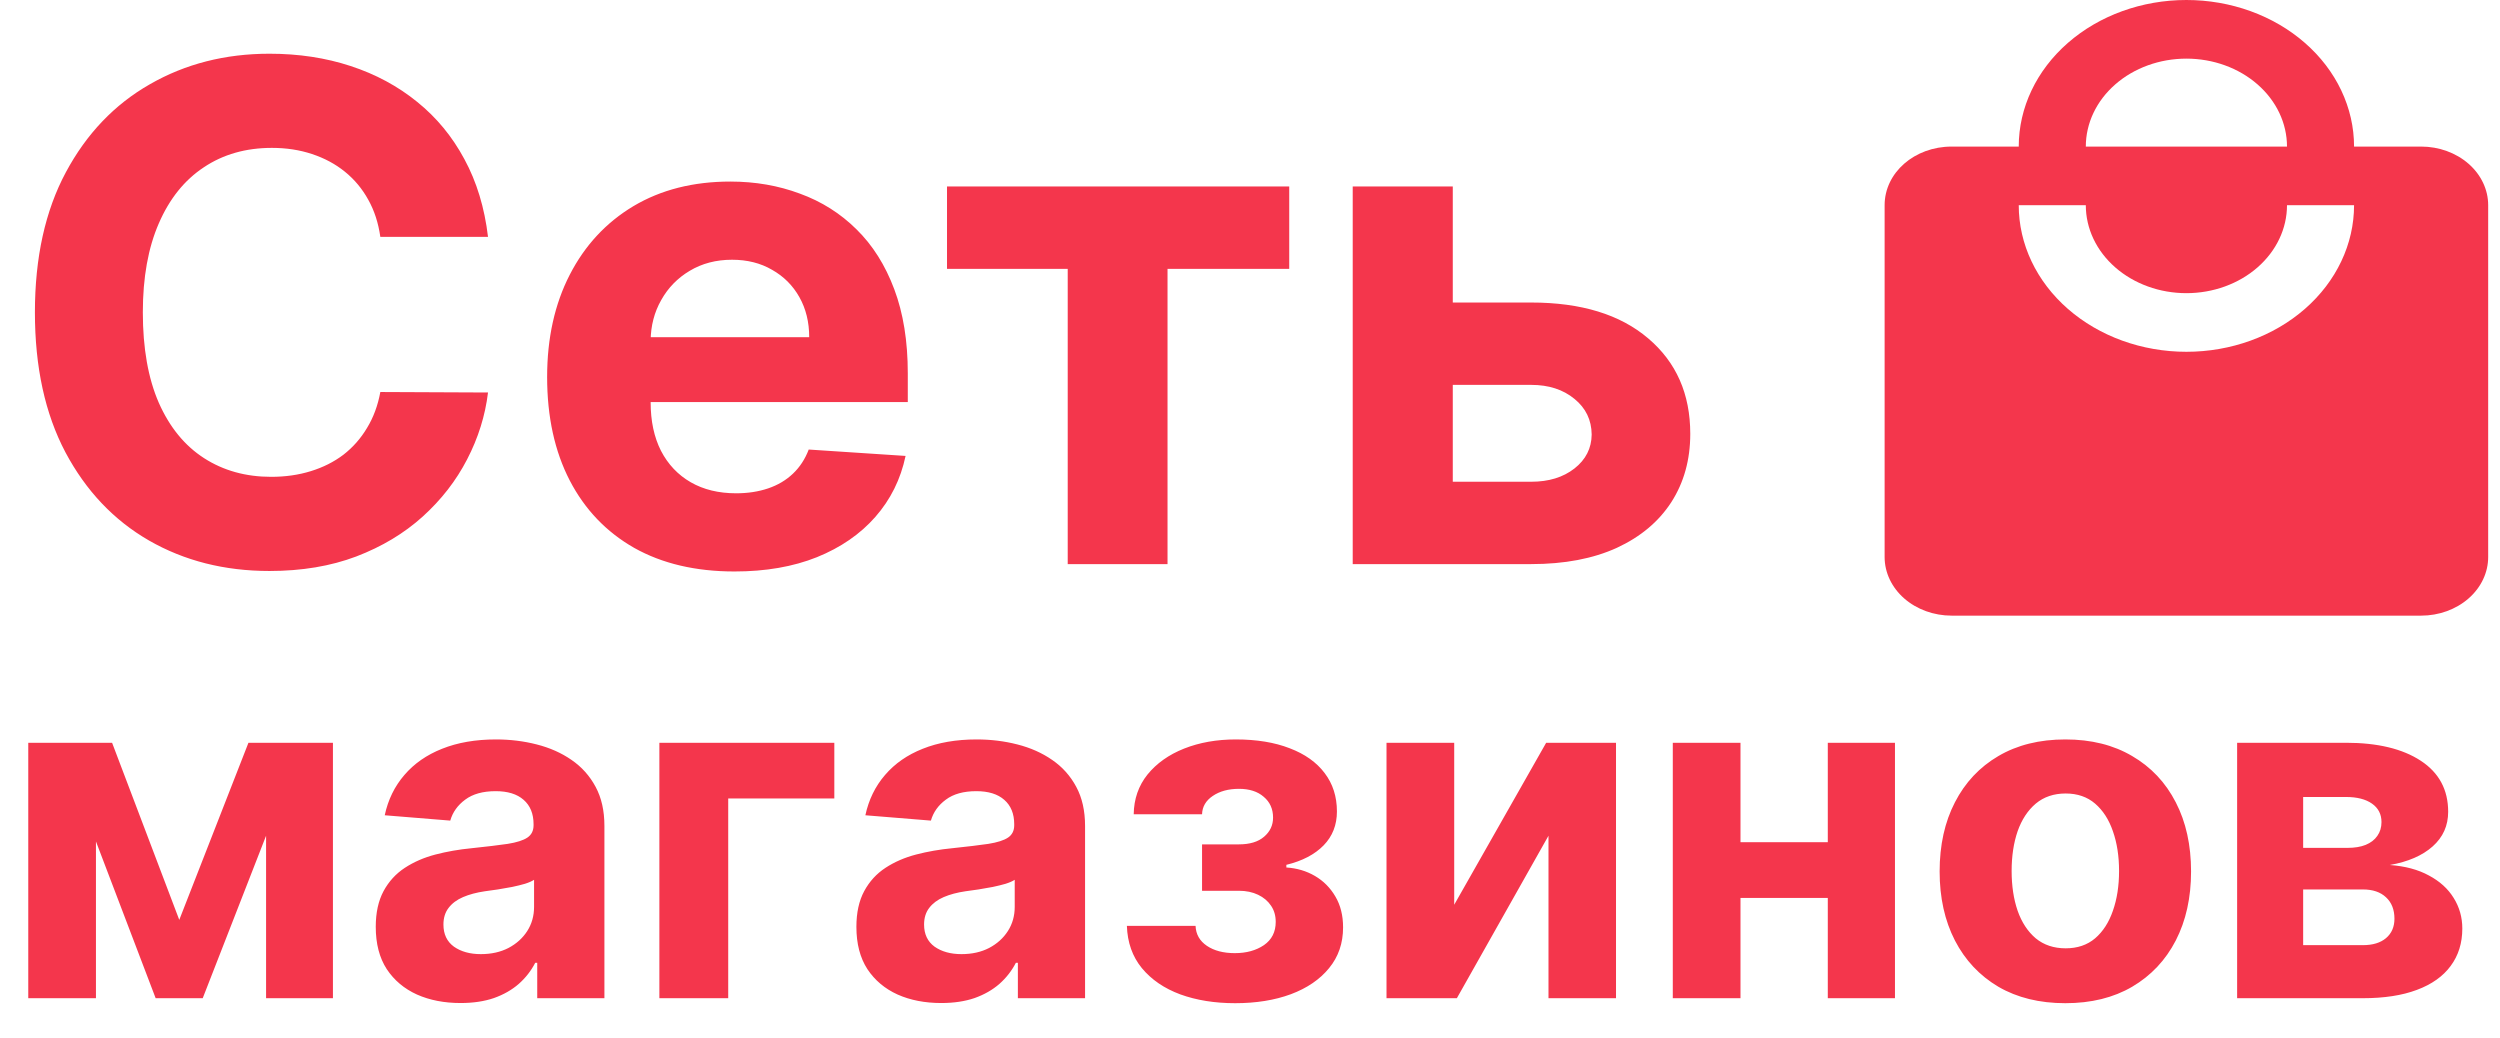
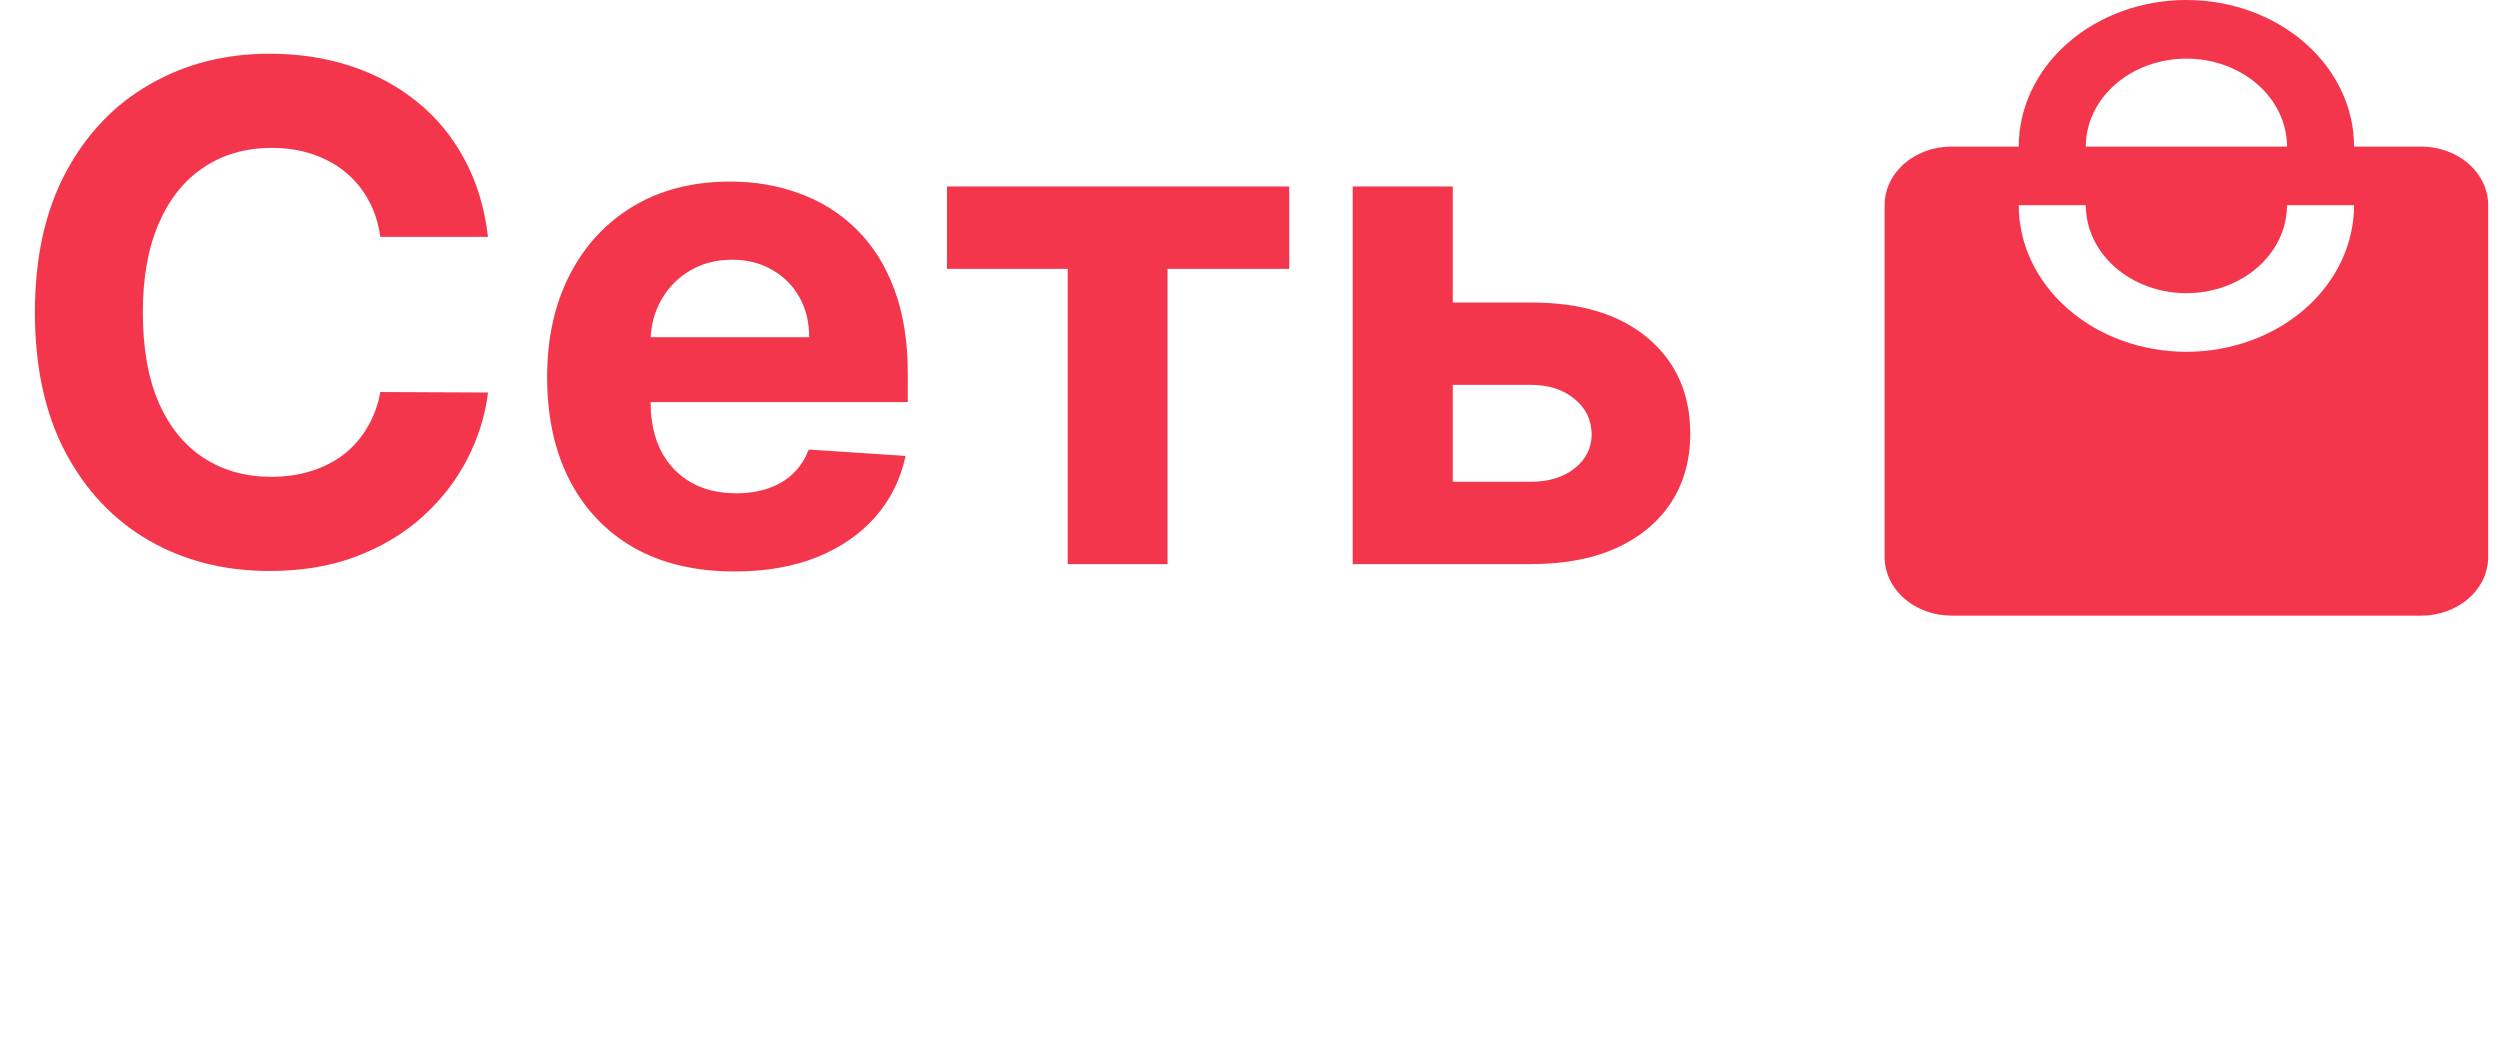
<svg xmlns="http://www.w3.org/2000/svg" width="195" height="81" viewBox="0 0 195 81" fill="none">
  <path d="M170.539 27.44C167.071 27.44 163.745 26.235 161.292 24.091C158.84 21.947 157.462 19.039 157.462 16.007H162.693C162.693 17.826 163.519 19.571 164.991 20.857C166.462 22.144 168.458 22.867 170.539 22.867C172.62 22.867 174.616 22.144 176.087 20.857C177.559 19.571 178.386 17.826 178.386 16.007H183.617C183.617 19.039 182.239 21.947 179.786 24.091C177.334 26.235 174.008 27.44 170.539 27.44ZM170.539 4.573C172.62 4.573 174.616 5.296 176.087 6.583C177.559 7.869 178.386 9.614 178.386 11.433H162.693C162.693 9.614 163.519 7.869 164.991 6.583C166.462 5.296 168.458 4.573 170.539 4.573ZM188.848 11.433H183.617C183.617 9.932 183.278 8.445 182.621 7.058C181.964 5.671 181.001 4.41 179.786 3.349C178.572 2.287 177.13 1.445 175.544 0.87C173.957 0.296 172.257 0 170.539 0C167.071 0 163.745 1.205 161.292 3.349C158.84 5.493 157.462 8.401 157.462 11.433H152.231C149.328 11.433 147 13.469 147 16.007V43.447C147 44.66 147.551 45.823 148.532 46.681C149.513 47.538 150.844 48.02 152.231 48.02H188.848C190.235 48.02 191.565 47.538 192.546 46.681C193.527 45.823 194.078 44.66 194.078 43.447V16.007C194.078 14.794 193.527 13.63 192.546 12.773C191.565 11.915 190.235 11.433 188.848 11.433Z" fill="#F4364C" />
-   <path d="M13.983 71.75L19.379 57.936H23.582L15.812 77.86H12.141L4.553 57.936H8.743L13.983 71.75ZM7.484 57.936V77.86H2.205V57.936H7.484ZM20.754 77.86V57.936H25.969V77.86H20.754ZM35.924 78.236C34.653 78.236 33.52 78.016 32.526 77.575C31.531 77.125 30.744 76.463 30.165 75.59C29.594 74.708 29.309 73.61 29.309 72.295C29.309 71.188 29.512 70.259 29.918 69.506C30.325 68.754 30.878 68.149 31.579 67.69C32.279 67.232 33.075 66.886 33.965 66.653C34.865 66.419 35.807 66.255 36.793 66.16C37.952 66.039 38.886 65.926 39.595 65.823C40.304 65.71 40.819 65.546 41.139 65.33C41.459 65.113 41.618 64.793 41.618 64.37V64.292C41.618 63.47 41.359 62.835 40.84 62.385C40.33 61.935 39.604 61.711 38.661 61.711C37.666 61.711 36.875 61.931 36.287 62.372C35.699 62.804 35.31 63.349 35.12 64.007L30.009 63.591C30.268 62.381 30.779 61.334 31.54 60.452C32.301 59.562 33.282 58.879 34.484 58.403C35.695 57.919 37.096 57.676 38.687 57.676C39.794 57.676 40.853 57.806 41.865 58.066C42.885 58.325 43.789 58.727 44.576 59.272C45.371 59.817 45.998 60.517 46.457 61.373C46.915 62.221 47.144 63.237 47.144 64.422V77.86H41.904V75.097H41.748C41.428 75.72 41 76.269 40.464 76.744C39.928 77.211 39.284 77.579 38.531 77.847C37.779 78.106 36.91 78.236 35.924 78.236ZM37.507 74.422C38.319 74.422 39.037 74.263 39.66 73.942C40.282 73.614 40.771 73.173 41.126 72.62C41.48 72.066 41.657 71.439 41.657 70.739V68.624C41.484 68.737 41.247 68.841 40.944 68.936C40.65 69.022 40.317 69.104 39.945 69.182C39.573 69.251 39.201 69.316 38.83 69.377C38.458 69.428 38.12 69.476 37.818 69.519C37.169 69.614 36.603 69.766 36.119 69.973C35.634 70.181 35.258 70.462 34.99 70.816C34.722 71.162 34.588 71.595 34.588 72.114C34.588 72.866 34.86 73.441 35.405 73.839C35.959 74.228 36.659 74.422 37.507 74.422ZM65.077 57.936V62.281H56.801V77.86H51.431V57.936H65.077ZM73.414 78.236C72.143 78.236 71.01 78.016 70.016 77.575C69.021 77.125 68.234 76.463 67.655 75.59C67.084 74.708 66.799 73.61 66.799 72.295C66.799 71.188 67.002 70.259 67.409 69.506C67.815 68.754 68.368 68.149 69.069 67.69C69.769 67.232 70.565 66.886 71.456 66.653C72.355 66.419 73.298 66.255 74.283 66.16C75.442 66.039 76.376 65.926 77.085 65.823C77.794 65.71 78.309 65.546 78.629 65.33C78.949 65.113 79.109 64.793 79.109 64.37V64.292C79.109 63.47 78.849 62.835 78.331 62.385C77.82 61.935 77.094 61.711 76.151 61.711C75.157 61.711 74.365 61.931 73.778 62.372C73.189 62.804 72.8 63.349 72.61 64.007L67.499 63.591C67.759 62.381 68.269 61.334 69.03 60.452C69.791 59.562 70.772 58.879 71.975 58.403C73.185 57.919 74.586 57.676 76.177 57.676C77.284 57.676 78.343 57.806 79.355 58.066C80.376 58.325 81.279 58.727 82.066 59.272C82.862 59.817 83.489 60.517 83.947 61.373C84.405 62.221 84.635 63.237 84.635 64.422V77.86H79.394V75.097H79.239C78.918 75.72 78.49 76.269 77.954 76.744C77.418 77.211 76.774 77.579 76.022 77.847C75.269 78.106 74.4 78.236 73.414 78.236ZM74.997 74.422C75.81 74.422 76.528 74.263 77.15 73.942C77.773 73.614 78.261 73.173 78.616 72.62C78.97 72.066 79.148 71.439 79.148 70.739V68.624C78.975 68.737 78.737 68.841 78.434 68.936C78.14 69.022 77.807 69.104 77.435 69.182C77.064 69.251 76.692 69.316 76.32 69.377C75.948 69.428 75.611 69.476 75.308 69.519C74.66 69.614 74.093 69.766 73.609 69.973C73.125 70.181 72.749 70.462 72.48 70.816C72.212 71.162 72.078 71.595 72.078 72.114C72.078 72.866 72.351 73.441 72.895 73.839C73.449 74.228 74.149 74.422 74.997 74.422ZM87.897 72.217H93.254C93.28 72.875 93.574 73.393 94.136 73.774C94.698 74.154 95.424 74.345 96.315 74.345C97.215 74.345 97.971 74.137 98.585 73.722C99.199 73.298 99.506 72.693 99.506 71.906C99.506 71.422 99.385 71.002 99.143 70.648C98.901 70.285 98.564 69.999 98.131 69.792C97.699 69.584 97.197 69.48 96.626 69.48H93.76V65.861H96.626C97.483 65.861 98.14 65.662 98.598 65.265C99.065 64.867 99.299 64.37 99.299 63.773C99.299 63.099 99.056 62.558 98.572 62.152C98.097 61.736 97.452 61.529 96.639 61.529C95.818 61.529 95.135 61.715 94.59 62.087C94.054 62.45 93.777 62.926 93.76 63.514H88.429C88.446 62.32 88.805 61.287 89.505 60.413C90.214 59.54 91.166 58.865 92.359 58.39C93.561 57.914 94.906 57.676 96.393 57.676C98.019 57.676 99.42 57.906 100.596 58.364C101.78 58.814 102.688 59.458 103.32 60.297C103.96 61.136 104.28 62.134 104.28 63.293C104.28 64.348 103.934 65.23 103.242 65.939C102.55 66.648 101.582 67.154 100.336 67.457V67.664C101.158 67.716 101.901 67.937 102.567 68.326C103.233 68.715 103.765 69.251 104.163 69.934C104.561 70.609 104.76 71.409 104.76 72.334C104.76 73.571 104.396 74.63 103.67 75.512C102.952 76.394 101.958 77.073 100.687 77.549C99.424 78.016 97.975 78.249 96.341 78.249C94.75 78.249 93.323 78.02 92.061 77.561C90.807 77.095 89.808 76.411 89.064 75.512C88.329 74.613 87.94 73.514 87.897 72.217ZM113.428 70.57L120.601 57.936H126.049V77.86H120.782V65.187L113.635 77.86H108.148V57.936H113.428V70.57ZM144.345 65.693V70.038H133.942V65.693H144.345ZM135.758 57.936V77.86H130.478V57.936H135.758ZM147.808 57.936V77.86H142.568V57.936H147.808ZM161.097 78.249C159.082 78.249 157.34 77.821 155.87 76.965C154.408 76.1 153.28 74.898 152.484 73.359C151.689 71.811 151.291 70.016 151.291 67.976C151.291 65.918 151.689 64.119 152.484 62.58C153.28 61.032 154.408 59.83 155.87 58.974C157.34 58.109 159.082 57.676 161.097 57.676C163.112 57.676 164.85 58.109 166.312 58.974C167.782 59.83 168.915 61.032 169.71 62.58C170.506 64.119 170.903 65.918 170.903 67.976C170.903 70.016 170.506 71.811 169.71 73.359C168.915 74.898 167.782 76.1 166.312 76.965C164.85 77.821 163.112 78.249 161.097 78.249ZM161.123 73.969C162.04 73.969 162.805 73.709 163.419 73.19C164.033 72.663 164.496 71.945 164.807 71.037C165.127 70.129 165.287 69.096 165.287 67.937C165.287 66.778 165.127 65.745 164.807 64.837C164.496 63.929 164.033 63.211 163.419 62.683C162.805 62.156 162.04 61.892 161.123 61.892C160.198 61.892 159.42 62.156 158.788 62.683C158.166 63.211 157.694 63.929 157.374 64.837C157.063 65.745 156.907 66.778 156.907 67.937C156.907 69.096 157.063 70.129 157.374 71.037C157.694 71.945 158.166 72.663 158.788 73.19C159.42 73.709 160.198 73.969 161.123 73.969ZM174.496 77.86V57.936H182.993C185.449 57.936 187.39 58.403 188.817 59.337C190.244 60.271 190.957 61.598 190.957 63.319C190.957 64.4 190.555 65.299 189.751 66.017C188.947 66.735 187.831 67.219 186.404 67.47C187.597 67.556 188.614 67.829 189.452 68.287C190.3 68.737 190.944 69.32 191.385 70.038C191.835 70.756 192.06 71.552 192.06 72.425C192.06 73.558 191.757 74.531 191.152 75.343C190.555 76.156 189.677 76.779 188.518 77.211C187.368 77.644 185.963 77.86 184.303 77.86H174.496ZM179.646 73.722H184.303C185.072 73.722 185.673 73.54 186.106 73.177C186.547 72.805 186.767 72.299 186.767 71.66C186.767 70.951 186.547 70.393 186.106 69.986C185.673 69.58 185.072 69.377 184.303 69.377H179.646V73.722ZM179.646 66.134H183.109C183.663 66.134 184.134 66.056 184.523 65.9C184.921 65.736 185.224 65.502 185.431 65.2C185.647 64.897 185.756 64.538 185.756 64.123C185.756 63.509 185.509 63.029 185.016 62.683C184.523 62.337 183.849 62.165 182.993 62.165H179.646V66.134Z" fill="#F4364C" />
  <path d="M38.065 18.477H29.666C29.512 17.39 29.199 16.425 28.726 15.581C28.253 14.724 27.646 13.996 26.904 13.395C26.163 12.794 25.306 12.334 24.334 12.014C23.376 11.695 22.334 11.535 21.209 11.535C19.176 11.535 17.405 12.04 15.897 13.05C14.389 14.047 13.219 15.504 12.388 17.422C11.557 19.327 11.141 21.641 11.141 24.364C11.141 27.163 11.557 29.516 12.388 31.421C13.232 33.325 14.408 34.764 15.916 35.735C17.425 36.707 19.17 37.193 21.151 37.193C22.264 37.193 23.293 37.045 24.239 36.751C25.197 36.457 26.048 36.029 26.789 35.467C27.53 34.891 28.144 34.195 28.63 33.376C29.129 32.558 29.474 31.625 29.666 30.577L38.065 30.615C37.847 32.418 37.304 34.156 36.435 35.831C35.578 37.493 34.421 38.982 32.964 40.299C31.519 41.603 29.793 42.639 27.786 43.406C25.792 44.16 23.535 44.537 21.017 44.537C17.514 44.537 14.382 43.744 11.621 42.159C8.872 40.574 6.699 38.279 5.101 35.275C3.516 32.271 2.723 28.634 2.723 24.364C2.723 20.081 3.528 16.438 5.139 13.433C6.75 10.429 8.936 8.141 11.697 6.568C14.459 4.983 17.565 4.19 21.017 4.19C23.293 4.19 25.402 4.51 27.345 5.149C29.301 5.788 31.033 6.722 32.542 7.949C34.05 9.163 35.278 10.653 36.224 12.417C37.182 14.181 37.796 16.201 38.065 18.477ZM57.289 44.575C54.259 44.575 51.651 43.962 49.465 42.734C47.291 41.494 45.617 39.743 44.441 37.48C43.265 35.205 42.676 32.514 42.676 29.407C42.676 26.377 43.265 23.718 44.441 21.43C45.617 19.141 47.272 17.358 49.407 16.079C51.555 14.801 54.074 14.162 56.963 14.162C58.906 14.162 60.715 14.475 62.39 15.102C64.077 15.715 65.547 16.642 66.8 17.882C68.066 19.122 69.05 20.682 69.753 22.561C70.456 24.428 70.808 26.614 70.808 29.119V31.363H45.936V26.3H63.118C63.118 25.124 62.863 24.082 62.351 23.175C61.84 22.267 61.13 21.558 60.223 21.046C59.328 20.522 58.286 20.26 57.097 20.26C55.857 20.26 54.758 20.548 53.799 21.123C52.853 21.685 52.111 22.446 51.574 23.405C51.037 24.351 50.762 25.405 50.75 26.569V31.382C50.75 32.84 51.018 34.099 51.555 35.16C52.105 36.221 52.878 37.039 53.875 37.614C54.873 38.19 56.055 38.477 57.423 38.477C58.331 38.477 59.162 38.349 59.916 38.094C60.67 37.838 61.316 37.455 61.853 36.943C62.39 36.432 62.799 35.805 63.08 35.064L70.635 35.562C70.252 37.378 69.466 38.963 68.277 40.318C67.1 41.66 65.579 42.709 63.713 43.463C61.859 44.205 59.718 44.575 57.289 44.575ZM73.867 20.97V14.546H100.56V20.97H91.067V44H83.282V20.97H73.867ZM110.632 23.597H119.434C123.333 23.597 126.376 24.53 128.562 26.396C130.748 28.25 131.841 30.73 131.841 33.837C131.841 35.856 131.349 37.633 130.364 39.168C129.38 40.689 127.961 41.878 126.107 42.734C124.253 43.578 122.029 44 119.434 44H105.512V14.546H113.317V37.576H119.434C120.802 37.576 121.927 37.231 122.809 36.541C123.691 35.85 124.138 34.968 124.151 33.894C124.138 32.756 123.691 31.829 122.809 31.114C121.927 30.385 120.802 30.021 119.434 30.021H110.632V23.597Z" fill="#F4364C" />
</svg>